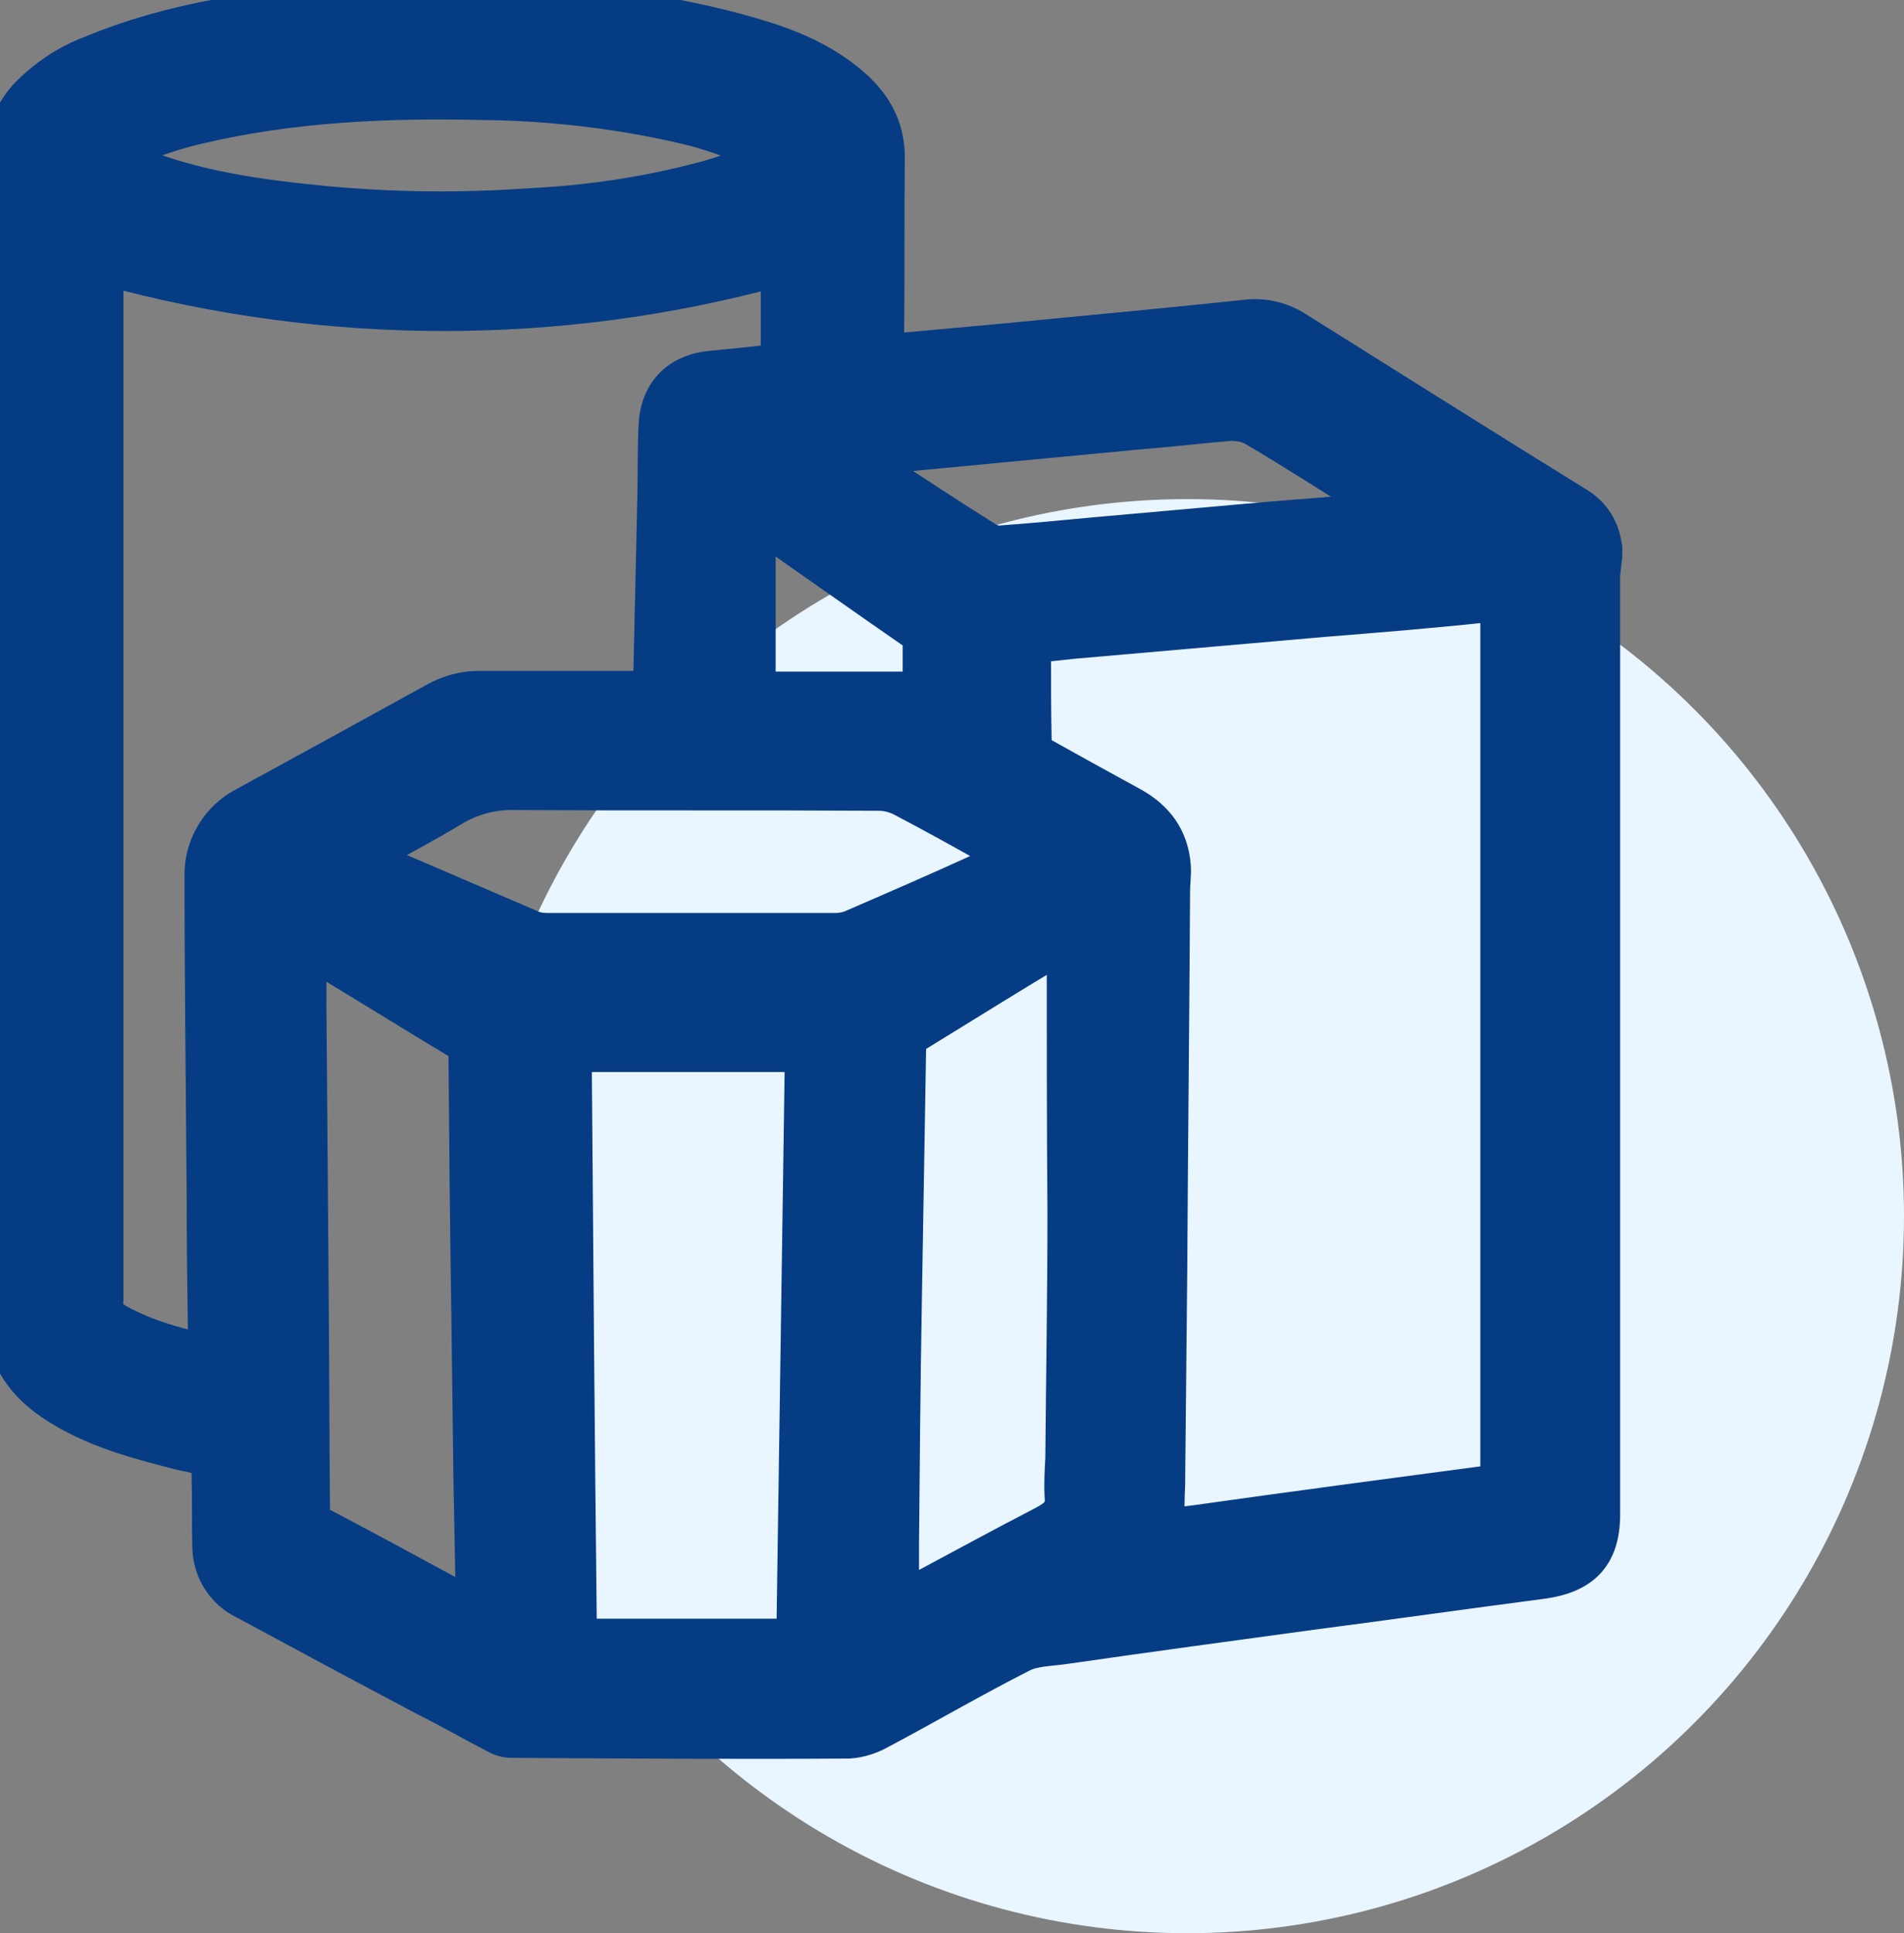
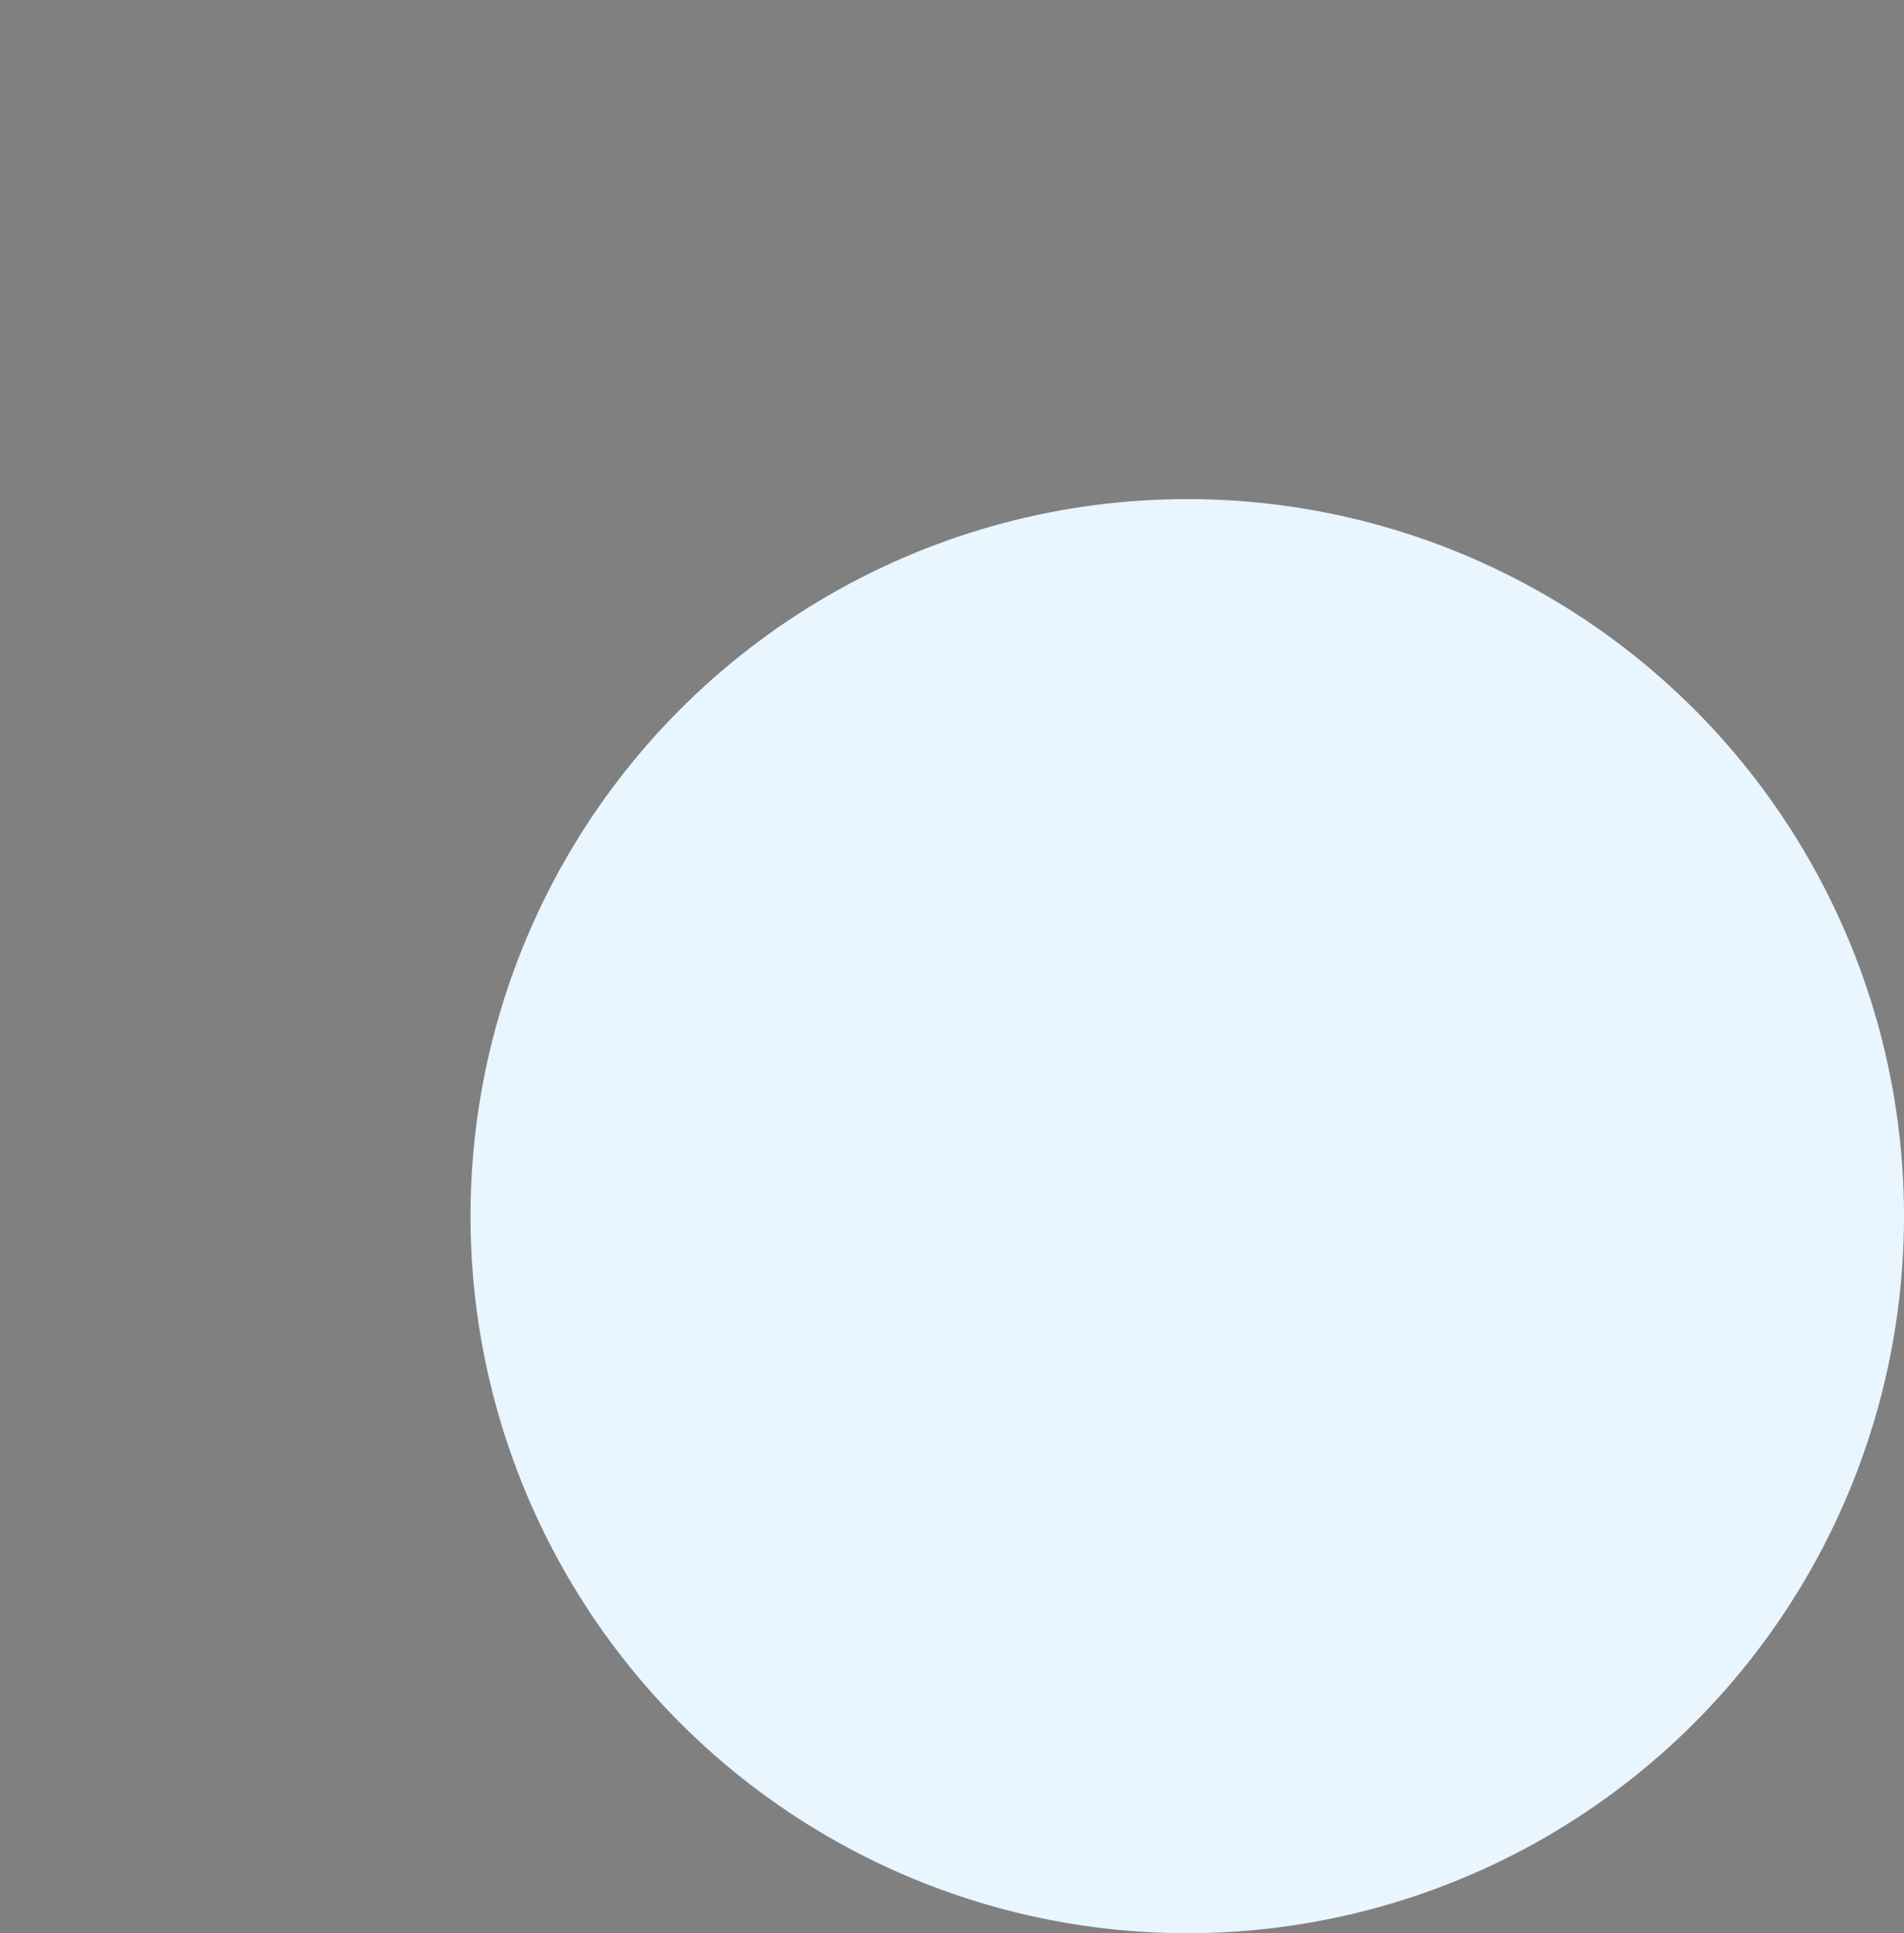
<svg xmlns="http://www.w3.org/2000/svg" version="1.1" id="Layer_1" x="0px" y="0px" viewBox="0 0 268.3 272.3" style="enable-background:new 0 0 268.3 272.3;" xml:space="preserve">
  <rect x="0" y="0" width="268.3" height="272.3" fill="#808080" stroke="none" />
  <style type="text/css">

	.st0{fill:#E9F5FF;}

	.st1{fill:#053C84;stroke:#053C84;stroke-width:5;stroke-miterlimit:10;}

</style>
  <g id="Layer_2_00000152255158307237508450000003702460615650925479_">
    <g id="Layer_1-2_00000046319154541561070070000017998176916696935809_">
      <circle class="st0" cx="167.3" cy="171.3" r="101" />
-       <path class="st1" d="M226.1,77.6v0.7c-0.1,0.9-0.2,1.7-0.3,2.6c0,44.1,0,88.3,0,132.4c0,5.8-2.7,8.6-8.4,9.4     c-10.7,1.4-21.3,2.9-32,4.3c-11.8,1.6-23.6,3.2-35.4,4.9c-2.1,0.3-4.4,0.3-6.1,1.2c-6.7,3.4-13.2,7.2-19.8,10.7     c-1.4,0.8-2.9,1.3-4.5,1.4c-15.8,0.1-31.7,0-47.5-0.1c-0.8,0-1.5-0.2-2.2-0.6c-3.3-1.7-6.6-3.6-10-5.3c-8.5-4.5-16.9-9-25.4-13.6     c-3-1.4-4.9-4.5-4.9-7.8c-0.1-3.3,0-6.6-0.1-9.8c0-2.5-0.1-2.5-2.5-3.1c-1.1-0.2-2.3-0.5-3.4-0.8c-5.8-1.5-11.4-3.2-16.4-6.6     c-4.5-3.1-6.9-7.2-6.9-12.8c0.1-54,0.1-108,0-162.1c-0.1-3.3,1.2-6.5,3.4-9c2.6-2.7,5.7-4.8,9.2-6.1c11.6-4.8,23.8-6.5,36.2-7.2     c8.6-0.4,17.3-0.3,26-0.1c9.7,0.3,19.4,1.7,28.8,4.2c5.5,1.5,10.8,3.3,15.3,6.9c3.7,2.9,5.9,6.4,5.8,11.2     c-0.1,8.4,0,16.8-0.1,25.3c0,0.5,0.1,1.1,0.1,1.7c0.3,0,0.6,0,0.8,0c5.5-0.5,10.9-1,16.4-1.5c11.2-1.1,22.3-2.1,33.5-3.3     c2.5-0.3,5.1,0.4,7.2,1.8c13.1,8.2,26.1,16.4,39.2,24.5c2.1,1.2,3.5,3.2,3.9,5.6C225.8,77,225.9,77.3,226.1,77.6z M164.4,215     l4.1-0.5c13.5-1.9,27-3.7,40.6-5.5c1.7-0.2,2-0.8,2-2.4c0-19.5,0-39,0-58.6c0-20.3,0-40.7,0-61c0-1.5-0.3-1.9-2-1.8     c-7.5,0.8-14.9,1.4-22.4,2l-35.5,3.1c-1.9,0.2-3.7,0.4-5.6,0.6c0,4.8,0,9.4,0.1,14c0.2,0.7,0.6,1.2,1.2,1.5     c4.1,2.3,8.3,4.6,12.5,6.9c3.5,1.9,5.6,4.7,5.9,8.7c0.1,1.1-0.1,2.3-0.1,3.4c-0.1,17.9-0.3,35.7-0.4,53.6     c-0.1,10-0.2,20.1-0.3,30.2C164.4,211.2,164.4,213,164.4,215z M109.7,37.8c-31,8.5-63.8,8.4-94.8-0.1V183c-0.1,0.4-0.1,0.8,0,1.1     c0.2,0.6,0.4,1.3,0.9,1.6c4,2.4,8.5,3.7,13.1,4.7c0-0.5,0.1-0.9,0.1-1.3c-0.1-7-0.2-14.1-0.2-21.1c-0.1-14.9-0.3-29.7-0.3-44.6     c-0.1-4.2,2.3-8.2,6.1-10.1c9-4.9,17.9-9.8,26.8-14.7c1.8-1,3.9-1.6,6-1.6c7.4,0,14.9,0,22.3,0h2c0.2-9,0.4-17.7,0.6-26.5     c0.1-3.6,0-7.2,0.2-10.8c0.3-4.6,3.2-7.4,7.8-7.8c3.1-0.3,6.2-0.6,9.4-1L109.7,37.8z M113.1,148.5H83.3c-2.4,0-2.4,0-2.4,2.3     c0.2,26.1,0.4,52.2,0.7,78.3c0,0.5,0.1,0.9,0.1,1.4h30.2C112.3,203.2,112.7,176,113.1,148.5L113.1,148.5z M66.7,226.2     c0-0.8,0-1.3,0-1.9c-0.1-5.2-0.2-10.5-0.3-15.7c-0.1-7.9-0.2-15.7-0.3-23.6c-0.2-12.1-0.3-24.1-0.4-36.2c0.1-1-0.5-1.9-1.4-2.3     c-6.5-3.9-12.9-7.9-19.4-11.8c-0.4-0.2-0.8-0.4-1.4-0.7c0,2.6,0,5.1,0,7.5c0.1,12.8,0.2,25.6,0.3,38.4c0.1,10.9,0.1,21.8,0.2,32.6     c-0.1,1,0.5,2,1.4,2.4c5.9,3.1,11.8,6.3,17.7,9.5L66.7,226.2z M150,133c-0.2,0.1-0.5,0.2-0.7,0.3c-6.8,4.1-13.6,8.3-20.4,12.5     c-0.6,0.5-0.9,1.1-0.9,1.9c-0.2,11.9-0.4,23.7-0.6,35.6c-0.2,11.5-0.3,23-0.4,34.4c0,2.4,0,4.9,0,7.5c0.7-0.3,1.2-0.6,1.7-0.8     c6.2-3.3,12.4-6.7,18.6-9.9c1.6-0.9,2.6-1.7,2.4-3.7c-0.1-1.8,0-3.6,0.1-5.4c0.1-11.5,0.3-23.1,0.3-34.6     C150,158.2,150,145.7,150,133z M51.8,120.6c0.5,0.3,0.7,0.4,1,0.6c7.4,3.2,14.7,6.3,22.1,9.5c0.7,0.3,1.5,0.4,2.3,0.4     c13.5,0,27,0,40.5,0c0.9,0,1.9-0.2,2.7-0.6c6-2.6,12-5.2,17.9-7.9c1.1-0.5,2.2-1.1,3.6-1.9c-0.8-0.5-1.3-0.8-1.8-1.1     c-4.3-2.4-8.6-4.8-13-7.1c-1-0.5-2.1-0.8-3.3-0.8c-17.1-0.1-34.1,0-51.2-0.1c-3.1-0.1-6.1,0.7-8.8,2.3     C60,116.2,56,118.3,51.8,120.6L51.8,120.6z M16.4,21.9c1.1,0.5,1.8,0.9,2.6,1.2c8.6,3.5,17.6,4.7,26.8,5.6c9.6,0.9,19.3,1,29,0.3     c8.2-0.4,16.3-1.6,24.2-3.7c3.1-0.8,6-2,9-3.1l-0.1-0.5c-0.5-0.3-0.9-0.5-1.4-0.7c-2.9-1-5.7-2.1-8.7-2.9     c-9.8-2.4-19.9-3.6-30-3.7c-13.4-0.3-26.8,0.3-39.9,3.4C24,18.7,20.1,20.1,16.4,21.9z M194.6,71.9l0.2-0.4l-1.5-0.9     c-5.5-3.4-10.9-6.9-16.5-10.2c-1-0.6-2.2-0.8-3.4-0.8c-3.9,0.3-7.8,0.8-11.8,1.1l-35.8,3.4c-1.3,0.1-2.6,0.3-4.1,0.5     c0.4,0.4,0.6,0.6,0.8,0.7c5.5,3.6,11.1,7.3,16.7,10.8c0.6,0.3,1.3,0.5,2,0.4c4.2-0.3,8.4-0.7,12.6-1.1l24.7-2.2L194.6,71.9z      M107.3,73.9l-0.5,0.2v23h22.9c0-2,0-4,0-6c0.1-1-0.4-1.9-1.3-2.4c-5.5-3.8-11-7.7-16.6-11.6L107.3,73.9z" />
    </g>
  </g>
</svg>